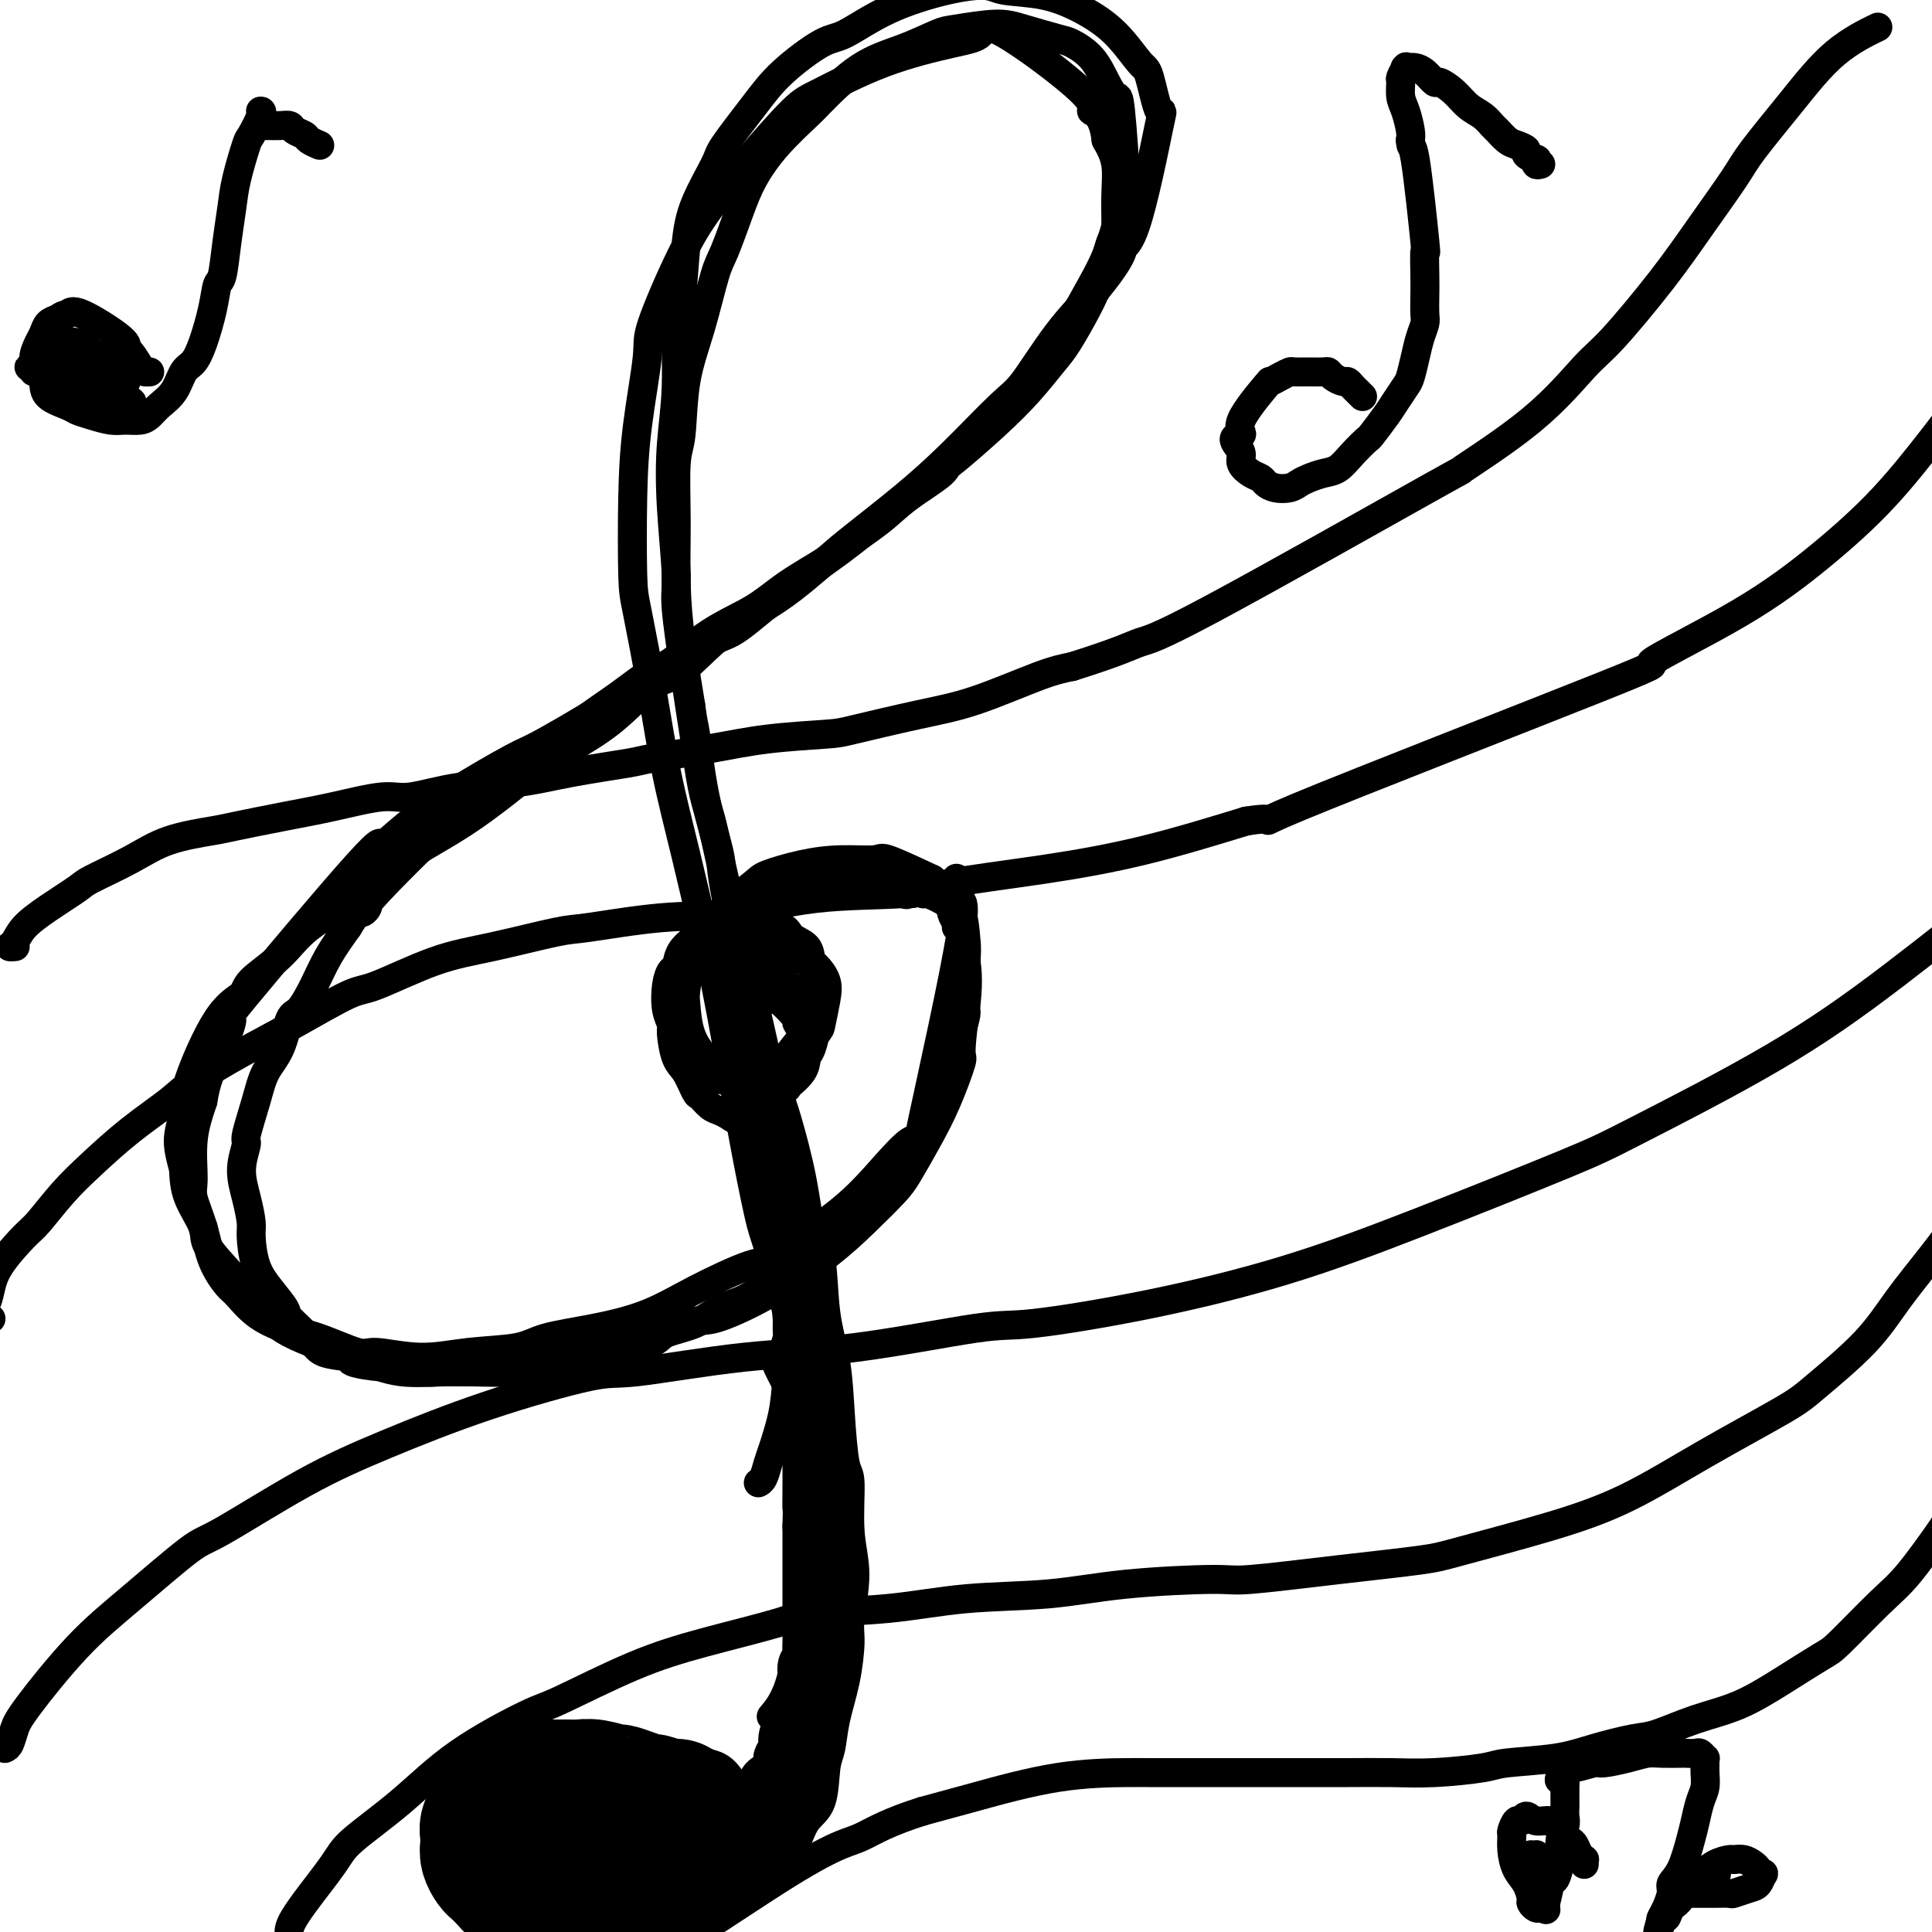
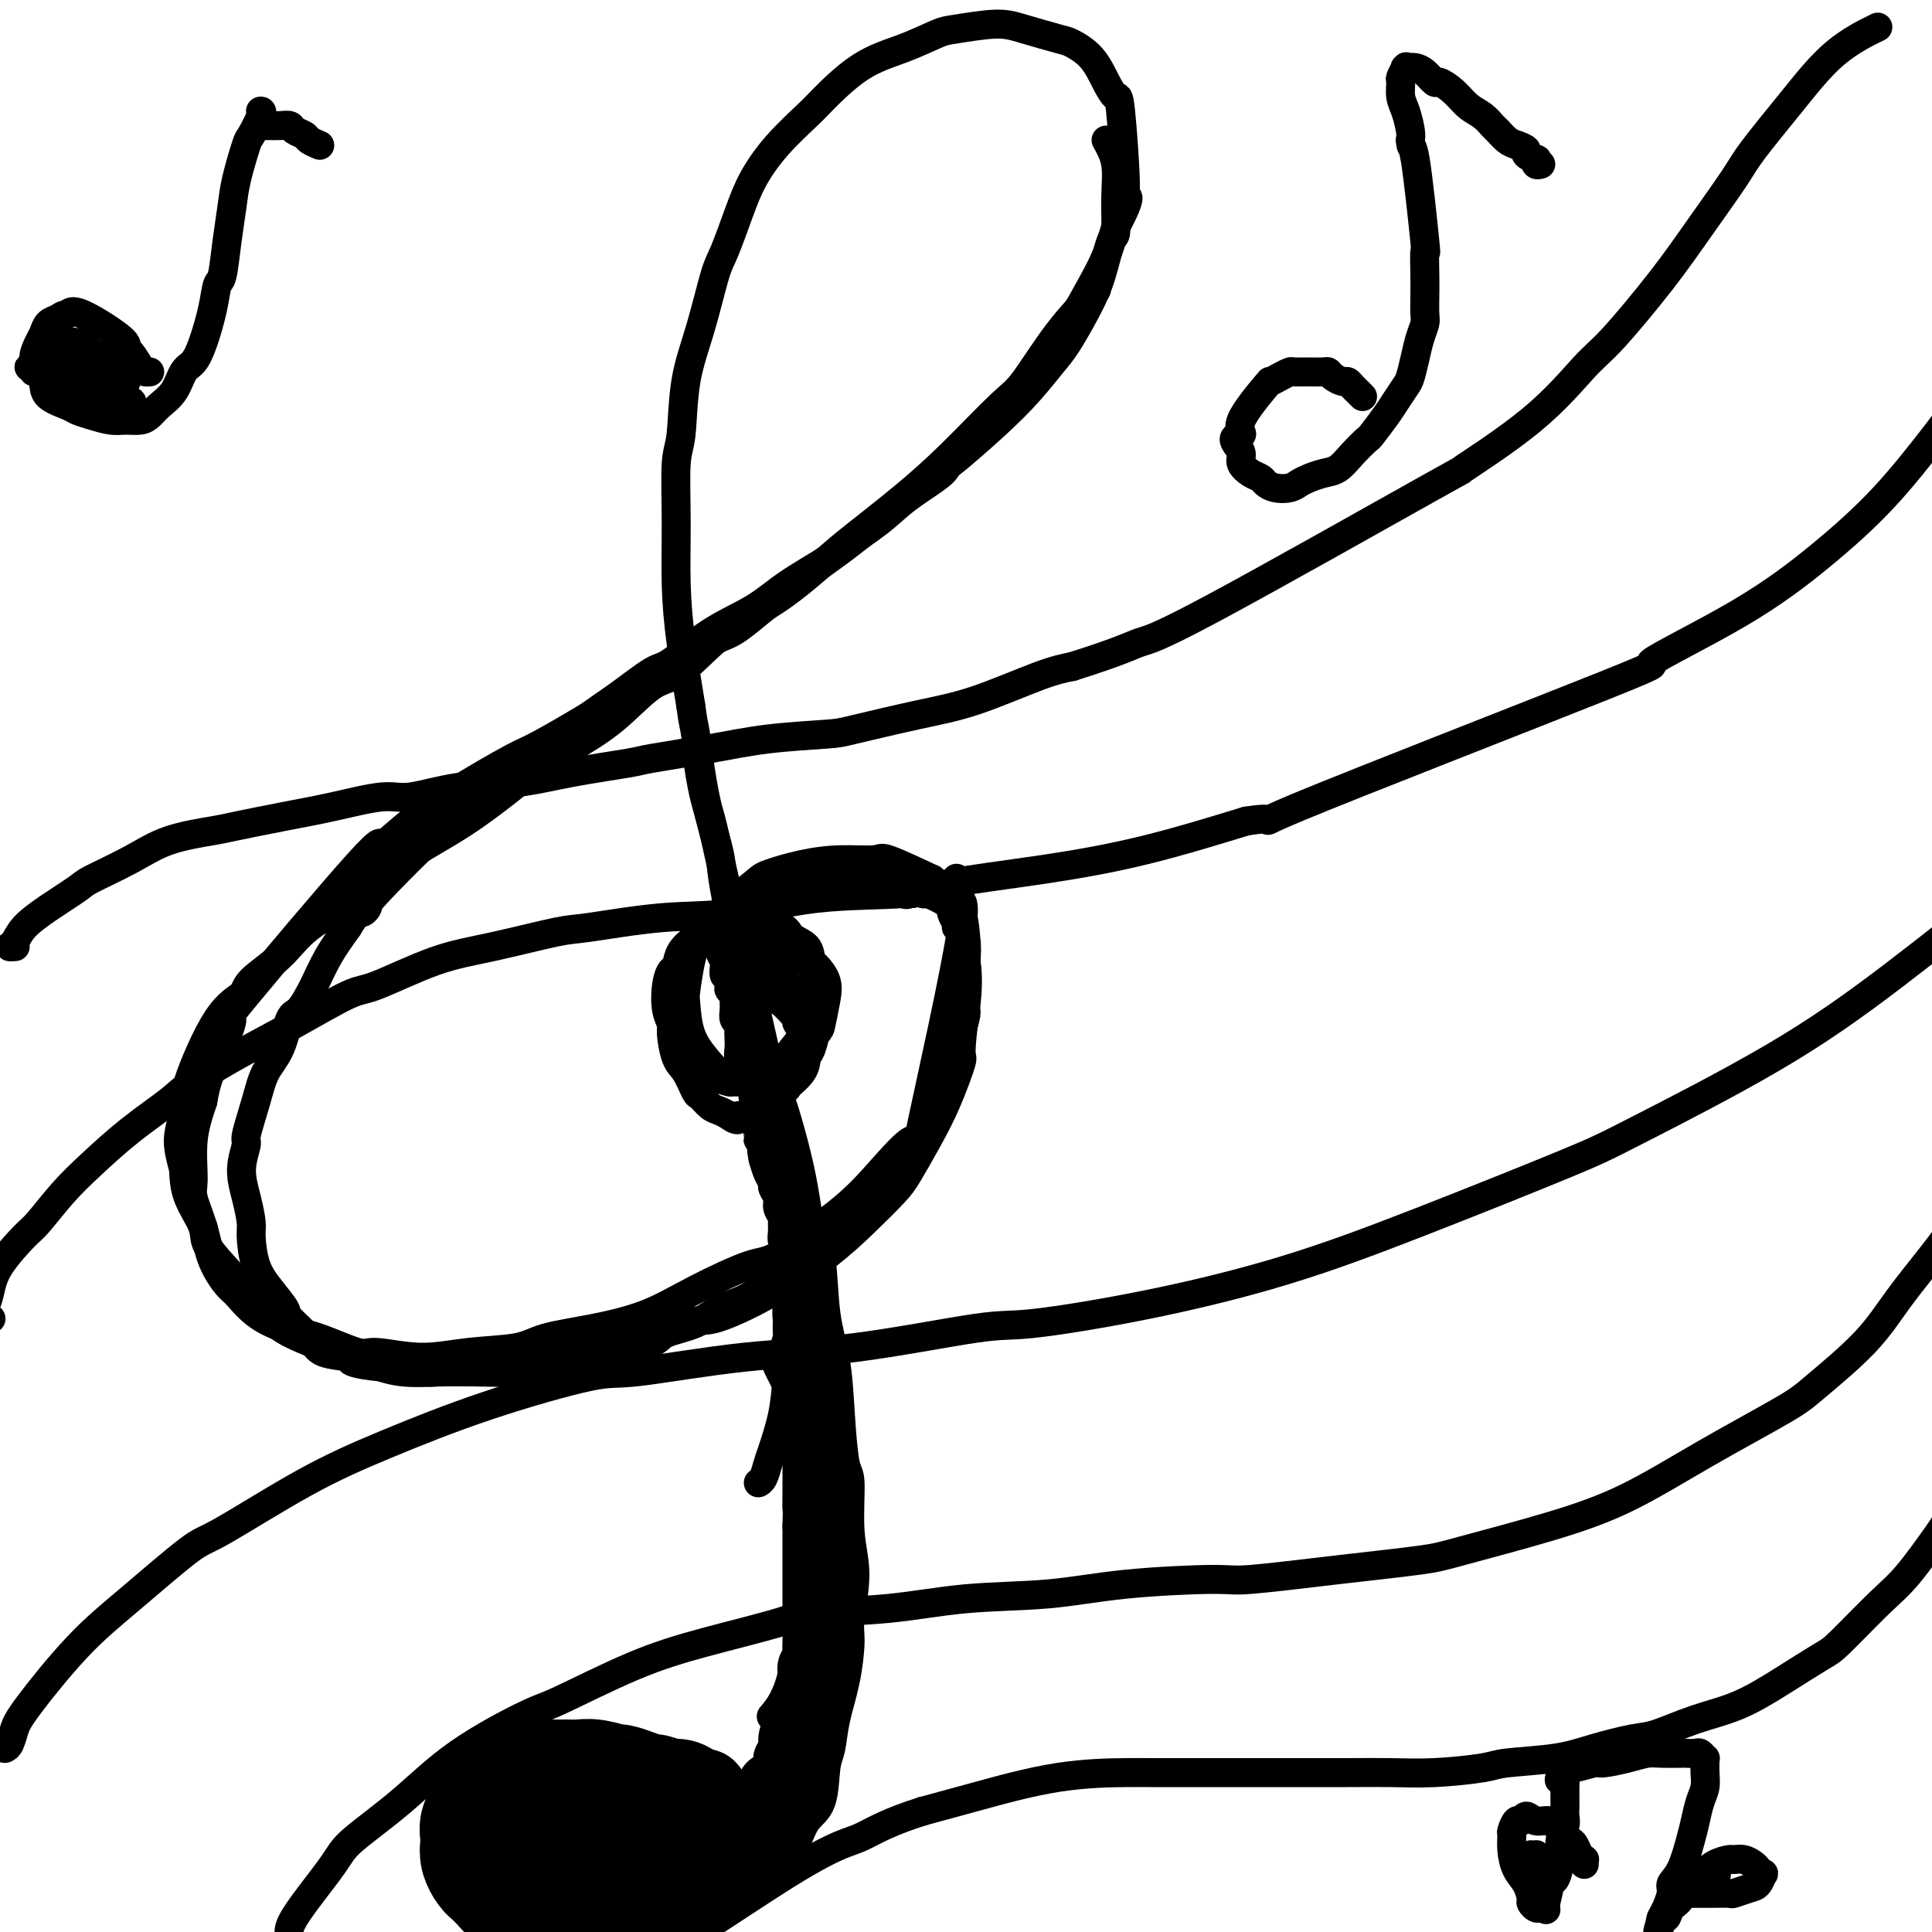
<svg xmlns="http://www.w3.org/2000/svg" viewBox="0 0 400 400" version="1.1">
  <g fill="none" stroke="rgb(0,0,0)" stroke-width="6" stroke-linecap="round" stroke-linejoin="round">
    <path d="M198,182c0.022,-0.145 0.044,-0.291 0,0c-0.044,0.291 -0.154,1.018 0,2c0.154,0.982 0.573,2.219 1,4c0.427,1.781 0.863,4.107 1,7c0.137,2.893 -0.024,6.354 0,8c0.024,1.646 0.233,1.477 0,4c-0.233,2.523 -0.909,7.740 -1,10c-0.091,2.260 0.403,1.565 0,3c-0.403,1.435 -1.705,5.001 -3,8c-1.295,2.999 -2.585,5.432 -4,8c-1.415,2.568 -2.957,5.270 -4,7c-1.043,1.730 -1.589,2.489 -3,4c-1.411,1.511 -3.689,3.773 -6,6c-2.311,2.227 -4.655,4.417 -8,7c-3.345,2.583 -7.690,5.559 -12,8c-4.310,2.441 -8.585,4.346 -11,5c-2.415,0.654 -2.970,0.055 -6,1c-3.030,0.945 -8.534,3.432 -14,5c-5.466,1.568 -10.895,2.216 -14,3c-3.105,0.784 -3.887,1.702 -7,2c-3.113,0.298 -8.558,-0.025 -13,0c-4.442,0.025 -7.880,0.400 -11,0c-3.120,-0.400 -5.923,-1.573 -10,-3c-4.077,-1.427 -9.429,-3.107 -13,-5c-3.571,-1.893 -5.359,-4.000 -7,-6c-1.641,-2.000 -3.133,-3.895 -5,-6c-1.867,-2.105 -4.109,-4.420 -5,-6c-0.891,-1.580 -0.432,-2.425 -1,-4c-0.568,-1.575 -2.162,-3.878 -3,-6c-0.838,-2.122 -0.919,-4.061 -1,-6" />
    <path d="M38,242c-1.065,-3.803 -1.227,-5.312 -1,-7c0.227,-1.688 0.844,-3.556 1,-5c0.156,-1.444 -0.150,-2.464 1,-6c1.150,-3.536 3.755,-9.588 6,-13c2.245,-3.412 4.130,-4.182 5,-5c0.870,-0.818 0.724,-1.682 2,-3c1.276,-1.318 3.973,-3.090 6,-5c2.027,-1.910 3.383,-3.959 6,-6c2.617,-2.041 6.496,-4.073 8,-5c1.504,-0.927 0.633,-0.749 2,-2c1.367,-1.251 4.970,-3.933 8,-6c3.030,-2.067 5.486,-3.521 8,-5c2.514,-1.479 5.085,-2.983 8,-5c2.915,-2.017 6.172,-4.548 8,-6c1.828,-1.452 2.225,-1.826 4,-3c1.775,-1.174 4.928,-3.149 8,-5c3.072,-1.851 6.063,-3.580 9,-6c2.937,-2.420 5.818,-5.533 8,-7c2.182,-1.467 3.663,-1.288 6,-3c2.337,-1.712 5.528,-5.316 9,-8c3.472,-2.684 7.224,-4.449 11,-7c3.776,-2.551 7.574,-5.888 10,-8c2.426,-2.112 3.479,-3.000 6,-5c2.521,-2.000 6.510,-5.113 10,-8c3.490,-2.887 6.482,-5.550 10,-9c3.518,-3.450 7.561,-7.688 10,-10c2.439,-2.312 3.272,-2.699 5,-5c1.728,-2.301 4.351,-6.514 7,-10c2.649,-3.486 5.325,-6.243 8,-9" />
-     <path d="M227,60c7.218,-8.784 5.262,-9.244 5,-9c-0.262,0.244 1.169,1.191 3,-4c1.831,-5.191 4.060,-16.519 5,-21c0.940,-4.481 0.589,-2.113 0,-3c-0.589,-0.887 -1.417,-5.029 -2,-7c-0.583,-1.971 -0.922,-1.771 -2,-3c-1.078,-1.229 -2.893,-3.889 -5,-6c-2.107,-2.111 -4.504,-3.675 -7,-5c-2.496,-1.325 -5.091,-2.411 -8,-3c-2.909,-0.589 -6.134,-0.679 -8,-1c-1.866,-0.321 -2.375,-0.871 -4,-1c-1.625,-0.129 -4.366,0.165 -8,1c-3.634,0.835 -8.160,2.211 -12,4c-3.840,1.789 -6.994,3.992 -9,5c-2.006,1.008 -2.863,0.821 -5,2c-2.137,1.179 -5.552,3.723 -8,6c-2.448,2.277 -3.927,4.286 -6,7c-2.073,2.714 -4.740,6.132 -6,8c-1.260,1.868 -1.112,2.186 -2,4c-0.888,1.814 -2.811,5.124 -4,8c-1.189,2.876 -1.642,5.317 -2,9c-0.358,3.683 -0.619,8.609 -1,11c-0.381,2.391 -0.883,2.248 -1,5c-0.117,2.752 0.149,8.401 0,13c-0.149,4.599 -0.714,8.150 -1,12c-0.286,3.850 -0.295,7.998 0,13c0.295,5.002 0.894,10.856 1,14c0.106,3.144 -0.279,3.577 0,7c0.279,3.423 1.223,9.835 2,15c0.777,5.165 1.389,9.082 2,13" />
    <path d="M144,154c1.357,10.545 2.251,12.406 3,15c0.749,2.594 1.354,5.920 3,13c1.646,7.080 4.332,17.914 6,25c1.668,7.086 2.319,10.423 3,13c0.681,2.577 1.391,4.395 2,6c0.609,1.605 1.118,2.996 2,6c0.882,3.004 2.138,7.622 3,12c0.862,4.378 1.330,8.518 2,11c0.670,2.482 1.541,3.306 2,6c0.459,2.694 0.505,7.257 1,11c0.495,3.743 1.438,6.666 2,10c0.562,3.334 0.744,7.080 1,11c0.256,3.920 0.587,8.016 1,10c0.413,1.984 0.910,1.857 1,4c0.090,2.143 -0.227,6.555 0,10c0.227,3.445 0.996,5.921 1,9c0.004,3.079 -0.758,6.761 -1,9c-0.242,2.239 0.037,3.036 0,5c-0.037,1.964 -0.389,5.096 -1,8c-0.611,2.904 -1.480,5.581 -2,8c-0.520,2.419 -0.692,4.581 -1,6c-0.308,1.419 -0.754,2.094 -1,4c-0.246,1.906 -0.292,5.042 -1,7c-0.708,1.958 -2.076,2.737 -3,4c-0.924,1.263 -1.403,3.009 -2,4c-0.597,0.991 -1.312,1.227 -2,2c-0.688,0.773 -1.349,2.084 -2,3c-0.651,0.916 -1.291,1.439 -2,2c-0.709,0.561 -1.488,1.160 -3,2c-1.512,0.840 -3.756,1.920 -6,3" />
    <path d="M150,393c-2.188,1.463 -2.159,1.621 -3,2c-0.841,0.379 -2.551,0.978 -7,2c-4.449,1.022 -11.638,2.467 -15,3c-3.362,0.533 -2.898,0.153 -3,0c-0.102,-0.153 -0.771,-0.081 -2,0c-1.229,0.081 -3.018,0.171 -4,0c-0.982,-0.171 -1.156,-0.601 -2,-1c-0.844,-0.399 -2.359,-0.765 -3,-1c-0.641,-0.235 -0.409,-0.338 -1,-1c-0.591,-0.662 -2.004,-1.882 -3,-3c-0.996,-1.118 -1.574,-2.132 -2,-3c-0.426,-0.868 -0.700,-1.588 -1,-2c-0.300,-0.412 -0.627,-0.516 -1,-1c-0.373,-0.484 -0.790,-1.350 -1,-2c-0.210,-0.650 -0.211,-1.085 0,-2c0.211,-0.915 0.633,-2.310 1,-3c0.367,-0.690 0.680,-0.675 1,-1c0.320,-0.325 0.648,-0.990 1,-2c0.352,-1.010 0.730,-2.365 1,-3c0.270,-0.635 0.432,-0.551 1,-1c0.568,-0.449 1.540,-1.430 2,-2c0.460,-0.570 0.407,-0.727 1,-1c0.593,-0.273 1.831,-0.662 3,-1c1.169,-0.338 2.269,-0.627 3,-1c0.731,-0.373 1.094,-0.832 2,-1c0.906,-0.168 2.356,-0.045 3,0c0.644,0.045 0.482,0.012 1,0c0.518,-0.012 1.716,-0.003 3,0c1.284,0.003 2.652,0.001 4,0c1.348,-0.001 2.674,-0.000 4,0" />
    <path d="M133,368c3.015,0.015 2.051,0.554 2,1c-0.051,0.446 0.811,0.800 3,2c2.189,1.200 5.705,3.246 7,4c1.295,0.754 0.370,0.215 0,0c-0.370,-0.215 -0.185,-0.108 0,0" />
    <path d="M198,192c-0.031,-0.472 -0.061,-0.943 0,-1c0.061,-0.057 0.215,0.302 0,0c-0.215,-0.302 -0.798,-1.264 -1,-2c-0.202,-0.736 -0.022,-1.245 -1,-2c-0.978,-0.755 -3.113,-1.756 -4,-2c-0.887,-0.244 -0.527,0.271 -1,0c-0.473,-0.271 -1.781,-1.326 -3,-2c-1.219,-0.674 -2.351,-0.966 -4,-1c-1.649,-0.034 -3.817,0.190 -5,0c-1.183,-0.190 -1.383,-0.793 -2,-1c-0.617,-0.207 -1.652,-0.018 -3,0c-1.348,0.018 -3.009,-0.136 -4,0c-0.991,0.136 -1.312,0.561 -2,1c-0.688,0.439 -1.742,0.891 -2,1c-0.258,0.109 0.281,-0.127 0,0c-0.281,0.127 -1.381,0.615 -2,1c-0.619,0.385 -0.757,0.666 -1,1c-0.243,0.334 -0.590,0.721 -1,1c-0.410,0.279 -0.884,0.450 -1,1c-0.116,0.550 0.127,1.480 0,2c-0.127,0.520 -0.623,0.631 -1,1c-0.377,0.369 -0.634,0.998 -1,2c-0.366,1.002 -0.841,2.379 -1,3c-0.159,0.621 -0.001,0.486 0,1c0.001,0.514 -0.153,1.677 0,3c0.153,1.323 0.615,2.807 1,4c0.385,1.193 0.692,2.097 1,3" />
    <path d="M160,206c0.289,1.702 0.011,0.456 1,1c0.989,0.544 3.244,2.878 4,4c0.756,1.122 0.011,1.033 0,1c-0.011,-0.033 0.711,-0.009 1,0c0.289,0.009 0.144,0.005 0,0" />
    <path d="M189,185c-0.431,0.017 -0.862,0.034 -1,0c-0.138,-0.034 0.015,-0.119 0,0c-0.015,0.119 -0.200,0.441 -1,0c-0.800,-0.441 -2.216,-1.647 -3,-2c-0.784,-0.353 -0.935,0.146 -2,0c-1.065,-0.146 -3.044,-0.938 -5,-1c-1.956,-0.062 -3.888,0.605 -6,1c-2.112,0.395 -4.403,0.517 -7,1c-2.597,0.483 -5.501,1.325 -7,2c-1.499,0.675 -1.592,1.183 -3,2c-1.408,0.817 -4.131,1.944 -6,3c-1.869,1.056 -2.882,2.041 -4,3c-1.118,0.959 -2.339,1.891 -3,3c-0.661,1.109 -0.762,2.395 -1,3c-0.238,0.605 -0.614,0.529 -1,1c-0.386,0.471 -0.781,1.488 -1,3c-0.219,1.512 -0.263,3.519 0,5c0.263,1.481 0.834,2.436 1,3c0.166,0.564 -0.073,0.738 0,2c0.073,1.262 0.456,3.613 1,5c0.544,1.387 1.248,1.811 2,3c0.752,1.189 1.552,3.145 2,4c0.448,0.855 0.543,0.611 1,1c0.457,0.389 1.277,1.413 2,2c0.723,0.587 1.349,0.739 2,1c0.651,0.261 1.325,0.630 2,1" />
    <path d="M151,231c2.223,1.777 2.280,0.219 2,0c-0.280,-0.219 -0.899,0.901 1,0c1.899,-0.901 6.315,-3.825 8,-5c1.685,-1.175 0.637,-0.603 1,-1c0.363,-0.397 2.135,-1.764 3,-3c0.865,-1.236 0.821,-2.341 1,-3c0.179,-0.659 0.581,-0.873 1,-2c0.419,-1.127 0.855,-3.166 1,-4c0.145,-0.834 -0.001,-0.461 0,-1c0.001,-0.539 0.148,-1.990 0,-3c-0.148,-1.010 -0.590,-1.581 -1,-2c-0.410,-0.419 -0.787,-0.688 -1,-1c-0.213,-0.312 -0.263,-0.668 -1,-1c-0.737,-0.332 -2.163,-0.639 -3,-1c-0.837,-0.361 -1.086,-0.776 -2,-1c-0.914,-0.224 -2.492,-0.256 -3,0c-0.508,0.256 0.056,0.800 0,1c-0.056,0.200 -0.730,0.057 -1,0c-0.270,-0.057 -0.135,-0.029 0,0" />
  </g>
  <g fill="none" stroke="rgb(0,0,0)" stroke-width="28" stroke-linecap="round" stroke-linejoin="round">
    <path d="M140,374c-0.397,-0.032 -0.794,-0.064 -1,0c-0.206,0.064 -0.220,0.223 -1,0c-0.780,-0.223 -2.325,-0.829 -3,-1c-0.675,-0.171 -0.481,0.094 -1,0c-0.519,-0.094 -1.752,-0.547 -3,-1c-1.248,-0.453 -2.511,-0.906 -3,-1c-0.489,-0.094 -0.205,0.171 -1,0c-0.795,-0.171 -2.671,-0.779 -4,-1c-1.329,-0.221 -2.112,-0.056 -3,0c-0.888,0.056 -1.879,0.004 -3,0c-1.121,-0.004 -2.370,0.040 -3,0c-0.630,-0.040 -0.641,-0.166 -1,0c-0.359,0.166 -1.064,0.622 -2,1c-0.936,0.378 -2.101,0.679 -3,1c-0.899,0.321 -1.532,0.664 -2,1c-0.468,0.336 -0.770,0.667 -1,1c-0.230,0.333 -0.387,0.670 -1,1c-0.613,0.330 -1.681,0.655 -2,1c-0.319,0.345 0.110,0.711 0,1c-0.110,0.289 -0.758,0.501 -1,1c-0.242,0.499 -0.077,1.285 0,2c0.077,0.715 0.065,1.361 0,2c-0.065,0.639 -0.184,1.273 0,2c0.184,0.727 0.673,1.546 1,2c0.327,0.454 0.494,0.541 1,1c0.506,0.459 1.352,1.288 2,2c0.648,0.712 1.097,1.307 2,2c0.903,0.693 2.258,1.484 3,2c0.742,0.516 0.871,0.758 1,1" />
  </g>
  <g fill="none" stroke="rgb(0,0,0)" stroke-width="12" stroke-linecap="round" stroke-linejoin="round">
    <path d="M135,374c0.087,-0.449 0.175,-0.897 0,-1c-0.175,-0.103 -0.612,0.140 -1,0c-0.388,-0.140 -0.727,-0.665 -1,-1c-0.273,-0.335 -0.480,-0.482 -1,-1c-0.520,-0.518 -1.353,-1.406 -2,-2c-0.647,-0.594 -1.109,-0.893 -2,-1c-0.891,-0.107 -2.210,-0.021 -3,0c-0.790,0.021 -1.050,-0.021 -2,0c-0.950,0.021 -2.590,0.107 -4,0c-1.410,-0.107 -2.590,-0.406 -4,0c-1.410,0.406 -3.051,1.516 -4,2c-0.949,0.484 -1.206,0.343 -2,1c-0.794,0.657 -2.126,2.112 -3,3c-0.874,0.888 -1.290,1.210 -2,2c-0.710,0.790 -1.716,2.049 -2,3c-0.284,0.951 0.152,1.593 0,2c-0.152,0.407 -0.892,0.580 -1,1c-0.108,0.420 0.415,1.089 1,2c0.585,0.911 1.233,2.065 2,3c0.767,0.935 1.653,1.651 2,2c0.347,0.349 0.155,0.332 1,1c0.845,0.668 2.727,2.022 4,3c1.273,0.978 1.935,1.579 3,2c1.065,0.421 2.531,0.662 4,1c1.469,0.338 2.939,0.774 4,1c1.061,0.226 1.712,0.243 3,0c1.288,-0.243 3.211,-0.746 5,-1c1.789,-0.254 3.443,-0.261 5,-1c1.557,-0.739 3.016,-2.211 4,-3c0.984,-0.789 1.492,-0.894 2,-1" />
    <path d="M141,391c3.487,-1.290 2.703,-1.514 3,-2c0.297,-0.486 1.674,-1.233 3,-3c1.326,-1.767 2.602,-4.555 3,-6c0.398,-1.445 -0.081,-1.546 0,-2c0.081,-0.454 0.724,-1.259 1,-2c0.276,-0.741 0.186,-1.417 0,-2c-0.186,-0.583 -0.467,-1.074 -1,-2c-0.533,-0.926 -1.319,-2.286 -2,-3c-0.681,-0.714 -1.258,-0.781 -2,-1c-0.742,-0.219 -1.650,-0.588 -3,-1c-1.350,-0.412 -3.143,-0.866 -5,-1c-1.857,-0.134 -3.777,0.053 -5,0c-1.223,-0.053 -1.750,-0.344 -3,0c-1.250,0.344 -3.223,1.323 -5,2c-1.777,0.677 -3.358,1.051 -5,2c-1.642,0.949 -3.345,2.473 -5,4c-1.655,1.527 -3.263,3.056 -4,4c-0.737,0.944 -0.603,1.302 -1,2c-0.397,0.698 -1.324,1.736 -2,3c-0.676,1.264 -1.102,2.754 -1,4c0.102,1.246 0.731,2.250 1,3c0.269,0.750 0.179,1.248 1,2c0.821,0.752 2.554,1.760 4,3c1.446,1.240 2.605,2.714 5,3c2.395,0.286 6.025,-0.615 8,-1c1.975,-0.385 2.295,-0.253 4,-1c1.705,-0.747 4.797,-2.374 7,-4c2.203,-1.626 3.518,-3.250 5,-5c1.482,-1.750 3.130,-3.625 4,-5c0.870,-1.375 0.963,-2.250 1,-3c0.037,-0.750 0.019,-1.375 0,-2" />
    <path d="M147,377c1.313,-2.717 -0.403,-2.010 -1,-2c-0.597,0.010 -0.074,-0.676 -3,-1c-2.926,-0.324 -9.299,-0.286 -12,0c-2.701,0.286 -1.729,0.821 -3,2c-1.271,1.179 -4.787,3.001 -7,4c-2.213,0.999 -3.125,1.173 -4,2c-0.875,0.827 -1.714,2.306 -2,3c-0.286,0.694 -0.019,0.604 0,1c0.019,0.396 -0.211,1.277 0,2c0.211,0.723 0.864,1.289 2,2c1.136,0.711 2.756,1.567 4,2c1.244,0.433 2.112,0.443 4,0c1.888,-0.443 4.797,-1.341 7,-2c2.203,-0.659 3.701,-1.081 5,-2c1.299,-0.919 2.398,-2.336 3,-3c0.602,-0.664 0.705,-0.575 1,-1c0.295,-0.425 0.782,-1.365 1,-2c0.218,-0.635 0.169,-0.964 0,-1c-0.169,-0.036 -0.456,0.221 -1,0c-0.544,-0.221 -1.343,-0.919 -2,-1c-0.657,-0.081 -1.170,0.454 -3,1c-1.830,0.546 -4.978,1.102 -7,2c-2.022,0.898 -2.920,2.137 -4,3c-1.080,0.863 -2.342,1.349 -3,2c-0.658,0.651 -0.713,1.466 -1,2c-0.287,0.534 -0.806,0.787 -1,1c-0.194,0.213 -0.062,0.387 0,1c0.062,0.613 0.055,1.665 0,2c-0.055,0.335 -0.159,-0.047 0,0c0.159,0.047 0.579,0.524 1,1" />
-     <path d="M121,395c-0.187,1.083 -0.154,0.291 0,0c0.154,-0.291 0.428,-0.080 1,0c0.572,0.080 1.441,0.030 2,0c0.559,-0.030 0.808,-0.041 1,0c0.192,0.041 0.326,0.132 1,0c0.674,-0.132 1.886,-0.487 3,-1c1.114,-0.513 2.130,-1.183 3,-2c0.870,-0.817 1.595,-1.780 2,-2c0.405,-0.220 0.491,0.303 1,0c0.509,-0.303 1.443,-1.432 2,-2c0.557,-0.568 0.737,-0.575 1,-1c0.263,-0.425 0.607,-1.268 1,-2c0.393,-0.732 0.834,-1.351 1,-2c0.166,-0.649 0.056,-1.326 0,-2c-0.056,-0.674 -0.058,-1.345 0,-2c0.058,-0.655 0.176,-1.294 0,-2c-0.176,-0.706 -0.646,-1.481 -1,-2c-0.354,-0.519 -0.591,-0.784 -1,-1c-0.409,-0.216 -0.989,-0.383 -2,-1c-1.011,-0.617 -2.452,-1.682 -3,-2c-0.548,-0.318 -0.203,0.113 -1,0c-0.797,-0.113 -2.736,-0.770 -4,-1c-1.264,-0.230 -1.853,-0.035 -3,0c-1.147,0.035 -2.851,-0.091 -4,0c-1.149,0.091 -1.741,0.398 -3,1c-1.259,0.602 -3.184,1.499 -4,2c-0.816,0.501 -0.522,0.607 -1,1c-0.478,0.393 -1.726,1.075 -3,2c-1.274,0.925 -2.574,2.095 -3,3c-0.426,0.905 0.021,1.544 0,2c-0.021,0.456 -0.511,0.728 -1,1" />
    <path d="M106,382c-2.518,2.504 -1.312,2.765 -1,3c0.312,0.235 -0.268,0.444 0,2c0.268,1.556 1.384,4.459 2,6c0.616,1.541 0.731,1.718 1,2c0.269,0.282 0.692,0.668 1,1c0.308,0.332 0.501,0.611 1,1c0.499,0.389 1.303,0.889 2,1c0.697,0.111 1.285,-0.166 2,0c0.715,0.166 1.556,0.776 2,1c0.444,0.224 0.490,0.061 1,0c0.510,-0.061 1.483,-0.019 2,0c0.517,0.019 0.578,0.016 1,0c0.422,-0.016 1.204,-0.046 2,0c0.796,0.046 1.608,0.167 2,0c0.392,-0.167 0.366,-0.621 1,-1c0.634,-0.379 1.927,-0.683 3,-1c1.073,-0.317 1.925,-0.648 3,-1c1.075,-0.352 2.372,-0.724 3,-1c0.628,-0.276 0.587,-0.455 1,-1c0.413,-0.545 1.279,-1.454 2,-2c0.721,-0.546 1.295,-0.728 2,-1c0.705,-0.272 1.539,-0.635 2,-1c0.461,-0.365 0.548,-0.731 1,-1c0.452,-0.269 1.268,-0.439 2,-1c0.732,-0.561 1.378,-1.512 2,-2c0.622,-0.488 1.218,-0.512 2,-1c0.782,-0.488 1.749,-1.439 2,-2c0.251,-0.561 -0.214,-0.732 0,-1c0.214,-0.268 1.107,-0.634 2,-1" />
    <path d="M152,381c2.984,-2.318 1.443,-1.111 1,-1c-0.443,0.111 0.210,-0.872 1,-2c0.790,-1.128 1.716,-2.401 2,-3c0.284,-0.599 -0.075,-0.526 0,-1c0.075,-0.474 0.584,-1.497 1,-2c0.416,-0.503 0.737,-0.487 1,-1c0.263,-0.513 0.467,-1.555 1,-2c0.533,-0.445 1.396,-0.292 2,-1c0.604,-0.708 0.949,-2.275 1,-3c0.051,-0.725 -0.193,-0.608 0,-1c0.193,-0.392 0.821,-1.295 1,-2c0.179,-0.705 -0.093,-1.213 0,-2c0.093,-0.787 0.551,-1.851 1,-3c0.449,-1.149 0.890,-2.381 1,-3c0.110,-0.619 -0.110,-0.623 0,-1c0.110,-0.377 0.551,-1.126 1,-2c0.449,-0.874 0.905,-1.871 1,-3c0.095,-1.129 -0.171,-2.388 0,-3c0.171,-0.612 0.778,-0.578 1,-1c0.222,-0.422 0.060,-1.302 0,-2c-0.060,-0.698 -0.016,-1.215 0,-2c0.016,-0.785 0.004,-1.838 0,-3c-0.004,-1.162 -0.001,-2.433 0,-3c0.001,-0.567 0.000,-0.430 0,-1c-0.000,-0.570 -0.000,-1.845 0,-3c0.000,-1.155 0.000,-2.188 0,-3c-0.000,-0.812 -0.000,-1.403 0,-2c0.000,-0.597 0.000,-1.199 0,-2c-0.000,-0.801 -0.000,-1.800 0,-3c0.000,-1.200 0.000,-2.600 0,-4" />
    <path d="M168,316c0.155,-5.791 0.043,-4.267 0,-4c-0.043,0.267 -0.015,-0.722 0,-4c0.015,-3.278 0.018,-8.845 0,-11c-0.018,-2.155 -0.056,-0.897 0,-2c0.056,-1.103 0.207,-4.567 0,-6c-0.207,-1.433 -0.774,-0.836 -1,-2c-0.226,-1.164 -0.113,-4.090 0,-6c0.113,-1.910 0.227,-2.805 0,-4c-0.227,-1.195 -0.793,-2.690 -1,-4c-0.207,-1.310 -0.055,-2.436 0,-3c0.055,-0.564 0.014,-0.565 0,-1c-0.014,-0.435 0.001,-1.303 0,-2c-0.001,-0.697 -0.016,-1.221 0,-1c0.016,0.221 0.065,1.189 0,2c-0.065,0.811 -0.243,1.466 0,2c0.243,0.534 0.906,0.949 1,2c0.094,1.051 -0.382,2.740 0,5c0.382,2.260 1.623,5.093 2,7c0.377,1.907 -0.109,2.888 0,5c0.109,2.112 0.814,5.355 1,7c0.186,1.645 -0.146,1.694 0,3c0.146,1.306 0.771,3.871 1,6c0.229,2.129 0.061,3.822 0,6c-0.061,2.178 -0.016,4.842 0,6c0.016,1.158 0.004,0.812 0,2c-0.004,1.188 -0.001,3.911 0,6c0.001,2.089 0.001,3.545 0,5" />
    <path d="M171,330c0.823,10.682 0.380,5.886 0,7c-0.380,1.114 -0.697,8.139 -1,11c-0.303,2.861 -0.590,1.559 -1,2c-0.410,0.441 -0.941,2.626 -1,4c-0.059,1.374 0.354,1.938 0,3c-0.354,1.062 -1.475,2.624 -2,4c-0.525,1.376 -0.454,2.567 -1,4c-0.546,1.433 -1.709,3.109 -2,4c-0.291,0.891 0.291,0.997 0,2c-0.291,1.003 -1.454,2.903 -2,4c-0.546,1.097 -0.476,1.392 -1,2c-0.524,0.608 -1.641,1.529 -2,2c-0.359,0.471 0.039,0.493 0,1c-0.039,0.507 -0.516,1.498 -1,2c-0.484,0.502 -0.974,0.516 -1,1c-0.026,0.484 0.411,1.438 0,2c-0.411,0.562 -1.669,0.733 -2,1c-0.331,0.267 0.266,0.631 0,1c-0.266,0.369 -1.396,0.744 -2,1c-0.604,0.256 -0.684,0.395 -1,1c-0.316,0.605 -0.868,1.678 -1,2c-0.132,0.322 0.157,-0.106 0,0c-0.157,0.106 -0.759,0.744 -1,1c-0.241,0.256 -0.120,0.128 0,0" />
  </g>
  <g fill="none" stroke="rgb(0,0,0)" stroke-width="6" stroke-linecap="round" stroke-linejoin="round">
    <path d="M165,288c-0.301,0.131 -0.601,0.261 -1,0c-0.399,-0.261 -0.895,-0.914 -1,-1c-0.105,-0.086 0.181,0.395 0,0c-0.181,-0.395 -0.830,-1.666 -1,-2c-0.170,-0.334 0.140,0.267 0,0c-0.140,-0.267 -0.731,-1.404 -1,-2c-0.269,-0.596 -0.216,-0.653 0,-1c0.216,-0.347 0.594,-0.985 1,-2c0.406,-1.015 0.841,-2.409 1,-3c0.159,-0.591 0.043,-0.381 0,-1c-0.043,-0.619 -0.011,-2.067 0,-3c0.011,-0.933 0.003,-1.352 0,-2c-0.003,-0.648 -0.001,-1.524 0,-2c0.001,-0.476 -0.000,-0.551 0,-1c0.000,-0.449 0.001,-1.271 0,-2c-0.001,-0.729 -0.004,-1.364 0,-2c0.004,-0.636 0.015,-1.272 0,-2c-0.015,-0.728 -0.057,-1.547 0,-2c0.057,-0.453 0.212,-0.540 0,-1c-0.212,-0.460 -0.793,-1.292 -1,-2c-0.207,-0.708 -0.040,-1.292 0,-2c0.040,-0.708 -0.046,-1.542 0,-2c0.046,-0.458 0.223,-0.542 0,-1c-0.223,-0.458 -0.847,-1.291 -1,-2c-0.153,-0.709 0.166,-1.295 0,-2c-0.166,-0.705 -0.818,-1.529 -1,-2c-0.182,-0.471 0.105,-0.588 0,-1c-0.105,-0.412 -0.601,-1.118 -1,-2c-0.399,-0.882 -0.699,-1.941 -1,-3" />
    <path d="M158,240c-0.709,-3.259 0.020,-1.906 0,-2c-0.020,-0.094 -0.789,-1.635 -1,-2c-0.211,-0.365 0.137,0.446 0,-1c-0.137,-1.446 -0.759,-5.149 -1,-7c-0.241,-1.851 -0.102,-1.849 0,-2c0.102,-0.151 0.167,-0.456 0,-1c-0.167,-0.544 -0.567,-1.329 -1,-2c-0.433,-0.671 -0.901,-1.229 -1,-2c-0.099,-0.771 0.169,-1.754 0,-2c-0.169,-0.246 -0.776,0.246 -1,0c-0.224,-0.246 -0.064,-1.231 0,-2c0.064,-0.769 0.031,-1.322 0,-2c-0.031,-0.678 -0.061,-1.481 0,-2c0.061,-0.519 0.214,-0.755 0,-1c-0.214,-0.245 -0.793,-0.500 -1,-1c-0.207,-0.500 -0.042,-1.246 0,-2c0.042,-0.754 -0.040,-1.517 0,-2c0.040,-0.483 0.203,-0.688 0,-1c-0.203,-0.312 -0.773,-0.732 -1,-1c-0.227,-0.268 -0.112,-0.386 0,-1c0.112,-0.614 0.222,-1.726 0,-2c-0.222,-0.274 -0.778,0.289 -1,0c-0.222,-0.289 -0.112,-1.430 0,-2c0.112,-0.570 0.227,-0.569 0,-1c-0.227,-0.431 -0.796,-1.295 -1,-2c-0.204,-0.705 -0.044,-1.251 0,-2c0.044,-0.749 -0.026,-1.702 0,-2c0.026,-0.298 0.150,0.058 0,0c-0.150,-0.058 -0.575,-0.529 -1,-1" />
    <path d="M156,197c0.085,-0.332 0.170,-0.664 0,-1c-0.170,-0.336 -0.596,-0.678 -1,-1c-0.404,-0.322 -0.785,-0.626 -1,-1c-0.215,-0.374 -0.264,-0.818 0,-1c0.264,-0.182 0.841,-0.101 1,0c0.159,0.101 -0.101,0.222 0,0c0.101,-0.222 0.564,-0.785 1,-1c0.436,-0.215 0.845,-0.081 1,0c0.155,0.081 0.055,0.108 1,0c0.945,-0.108 2.936,-0.351 4,0c1.064,0.351 1.199,1.296 2,2c0.801,0.704 2.266,1.167 3,2c0.734,0.833 0.738,2.034 1,3c0.262,0.966 0.781,1.695 1,3c0.219,1.305 0.138,3.185 0,5c-0.138,1.815 -0.335,3.565 -1,5c-0.665,1.435 -1.800,2.556 -3,4c-1.200,1.444 -2.466,3.210 -3,4c-0.534,0.790 -0.337,0.605 -1,1c-0.663,0.395 -2.186,1.372 -3,2c-0.814,0.628 -0.917,0.909 -2,1c-1.083,0.091 -3.144,-0.008 -4,0c-0.856,0.008 -0.505,0.122 -1,0c-0.495,-0.122 -1.834,-0.480 -3,-1c-1.166,-0.520 -2.158,-1.203 -3,-2c-0.842,-0.797 -1.535,-1.708 -2,-2c-0.465,-0.292 -0.702,0.037 -1,-1c-0.298,-1.037 -0.657,-3.439 -1,-5c-0.343,-1.561 -0.672,-2.280 -1,-3" />
    <path d="M140,210c-1.209,-2.909 -0.232,-3.680 0,-4c0.232,-0.320 -0.282,-0.187 0,-2c0.282,-1.813 1.358,-5.571 2,-7c0.642,-1.429 0.849,-0.529 1,-1c0.151,-0.471 0.247,-2.313 2,-4c1.753,-1.687 5.165,-3.220 7,-4c1.835,-0.780 2.094,-0.809 1,-1c-1.094,-0.191 -3.541,-0.544 3,-2c6.541,-1.456 22.070,-4.015 28,-5c5.930,-0.985 2.259,-0.397 1,0c-1.259,0.397 -0.107,0.602 1,1c1.107,0.398 2.170,0.990 3,1c0.830,0.010 1.426,-0.562 2,0c0.574,0.562 1.124,2.256 2,3c0.876,0.744 2.077,0.536 3,1c0.923,0.464 1.567,1.599 2,3c0.433,1.401 0.655,3.070 1,4c0.345,0.930 0.813,1.123 1,2c0.187,0.877 0.094,2.439 0,4" />
    <path d="M200,199c0.607,3.978 0.123,7.424 0,9c-0.123,1.576 0.115,1.283 0,2c-0.115,0.717 -0.584,2.443 -1,4c-0.416,1.557 -0.780,2.944 -1,4c-0.220,1.056 -0.296,1.780 -1,4c-0.704,2.220 -2.037,5.934 -3,8c-0.963,2.066 -1.557,2.484 -2,3c-0.443,0.516 -0.734,1.131 -1,2c-0.266,0.869 -0.507,1.993 -1,3c-0.493,1.007 -1.238,1.897 -2,3c-0.762,1.103 -1.542,2.420 -2,3c-0.458,0.580 -0.592,0.424 -1,1c-0.408,0.576 -1.088,1.883 -2,3c-0.912,1.117 -2.057,2.042 -3,3c-0.943,0.958 -1.686,1.947 -3,3c-1.314,1.053 -3.200,2.170 -4,3c-0.800,0.830 -0.516,1.372 -1,2c-0.484,0.628 -1.738,1.341 -3,2c-1.262,0.659 -2.532,1.264 -4,2c-1.468,0.736 -3.135,1.604 -4,2c-0.865,0.396 -0.929,0.318 -2,1c-1.071,0.682 -3.150,2.122 -5,3c-1.850,0.878 -3.470,1.195 -5,2c-1.530,0.805 -2.971,2.100 -5,3c-2.029,0.900 -4.647,1.406 -6,2c-1.353,0.594 -1.441,1.275 -3,2c-1.559,0.725 -4.588,1.493 -7,2c-2.412,0.507 -4.206,0.754 -6,1" />
    <path d="M122,281c-8.282,3.486 -5.486,2.202 -6,2c-0.514,-0.202 -4.336,0.678 -6,1c-1.664,0.322 -1.168,0.087 -3,0c-1.832,-0.087 -5.991,-0.027 -8,0c-2.009,0.027 -1.868,0.022 -3,0c-1.132,-0.022 -3.538,-0.061 -5,0c-1.462,0.061 -1.981,0.223 -3,0c-1.019,-0.223 -2.539,-0.832 -4,-1c-1.461,-0.168 -2.864,0.105 -5,0c-2.136,-0.105 -5.004,-0.588 -6,-1c-0.996,-0.412 -0.121,-0.752 -1,-1c-0.879,-0.248 -3.512,-0.404 -5,-1c-1.488,-0.596 -1.831,-1.633 -3,-3c-1.169,-1.367 -3.165,-3.063 -4,-4c-0.835,-0.937 -0.510,-1.117 -1,-2c-0.490,-0.883 -1.794,-2.471 -3,-4c-1.206,-1.529 -2.314,-2.998 -3,-5c-0.686,-2.002 -0.950,-4.537 -1,-6c-0.050,-1.463 0.114,-1.854 0,-3c-0.114,-1.146 -0.508,-3.046 -1,-5c-0.492,-1.954 -1.083,-3.961 -1,-6c0.083,-2.039 0.841,-4.111 1,-5c0.159,-0.889 -0.281,-0.596 0,-2c0.281,-1.404 1.282,-4.506 2,-7c0.718,-2.494 1.154,-4.381 2,-6c0.846,-1.619 2.102,-2.970 3,-5c0.898,-2.030 1.440,-4.740 2,-6c0.560,-1.260 1.140,-1.070 2,-2c0.860,-0.930 2.001,-2.981 3,-5c0.999,-2.019 1.857,-4.005 3,-6c1.143,-1.995 2.572,-3.997 4,-6" />
    <path d="M72,192c4.035,-6.608 4.622,-5.128 4,-4c-0.622,1.128 -2.455,1.903 1,-2c3.455,-3.903 12.197,-12.486 16,-16c3.803,-3.514 2.668,-1.961 3,-2c0.332,-0.039 2.131,-1.672 4,-3c1.869,-1.328 3.809,-2.352 6,-4c2.191,-1.648 4.632,-3.920 6,-5c1.368,-1.080 1.664,-0.968 3,-2c1.336,-1.032 3.711,-3.209 6,-5c2.289,-1.791 4.491,-3.195 7,-5c2.509,-1.805 5.325,-4.011 7,-5c1.675,-0.989 2.210,-0.762 4,-2c1.790,-1.238 4.835,-3.943 8,-6c3.165,-2.057 6.450,-3.466 9,-5c2.550,-1.534 4.366,-3.192 7,-5c2.634,-1.808 6.087,-3.765 8,-5c1.913,-1.235 2.288,-1.746 4,-3c1.712,-1.254 4.762,-3.249 7,-5c2.238,-1.751 3.663,-3.258 6,-5c2.337,-1.742 5.586,-3.719 7,-5c1.414,-1.281 0.994,-1.866 2,-3c1.006,-1.134 3.436,-2.817 6,-5c2.564,-2.183 5.260,-4.866 7,-7c1.740,-2.134 2.525,-3.721 4,-6c1.475,-2.279 3.641,-5.252 5,-7c1.359,-1.748 1.911,-2.273 3,-4c1.089,-1.727 2.716,-4.657 4,-7c1.284,-2.343 2.224,-4.098 3,-6c0.776,-1.902 1.388,-3.951 2,-6" />
    <path d="M231,47c3.688,-6.979 2.408,-6.427 2,-6c-0.408,0.427 0.055,0.729 0,-3c-0.055,-3.729 -0.627,-11.490 -1,-15c-0.373,-3.510 -0.546,-2.771 -1,-3c-0.454,-0.229 -1.188,-1.427 -2,-3c-0.812,-1.573 -1.704,-3.522 -3,-5c-1.296,-1.478 -2.998,-2.484 -4,-3c-1.002,-0.516 -1.304,-0.543 -3,-1c-1.696,-0.457 -4.785,-1.343 -7,-2c-2.215,-0.657 -3.554,-1.085 -6,-1c-2.446,0.085 -5.997,0.685 -8,1c-2.003,0.315 -2.459,0.347 -4,1c-1.541,0.653 -4.168,1.929 -7,3c-2.832,1.071 -5.868,1.937 -9,4c-3.132,2.063 -6.361,5.325 -8,7c-1.639,1.675 -1.689,1.765 -3,3c-1.311,1.235 -3.884,3.615 -6,6c-2.116,2.385 -3.777,4.773 -5,7c-1.223,2.227 -2.009,4.291 -3,7c-0.991,2.709 -2.188,6.063 -3,8c-0.812,1.937 -1.241,2.458 -2,5c-0.759,2.542 -1.849,7.104 -3,11c-1.151,3.896 -2.361,7.125 -3,11c-0.639,3.875 -0.705,8.397 -1,11c-0.295,2.603 -0.819,3.289 -1,6c-0.181,2.711 -0.017,7.448 0,12c0.017,4.552 -0.111,8.918 0,13c0.111,4.082 0.460,7.881 1,12c0.540,4.119 1.270,8.560 2,13" />
    <path d="M143,146c0.618,4.619 0.664,3.666 1,6c0.336,2.334 0.961,7.955 2,13c1.039,5.045 2.490,9.514 3,12c0.510,2.486 0.078,2.991 2,12c1.922,9.009 6.199,26.524 8,34c1.801,7.476 1.128,4.912 1,5c-0.128,0.088 0.291,2.828 1,6c0.709,3.172 1.707,6.776 2,10c0.293,3.224 -0.121,6.068 0,9c0.121,2.932 0.777,5.950 1,9c0.223,3.050 0.015,6.130 0,8c-0.015,1.870 0.165,2.530 0,5c-0.165,2.470 -0.674,6.749 -1,10c-0.326,3.251 -0.469,5.474 -1,8c-0.531,2.526 -1.449,5.357 -2,7c-0.551,1.643 -0.735,2.100 -1,3c-0.265,0.900 -0.610,2.242 -1,3c-0.390,0.758 -0.826,0.931 -1,1c-0.174,0.069 -0.087,0.035 0,0" />
    <path d="M155,197c0.451,-0.006 0.901,-0.012 1,0c0.099,0.012 -0.154,0.043 0,0c0.154,-0.043 0.714,-0.161 2,0c1.286,0.161 3.298,0.600 5,1c1.702,0.400 3.093,0.763 4,1c0.907,0.237 1.328,0.350 2,1c0.672,0.650 1.593,1.837 2,3c0.407,1.163 0.298,2.303 0,4c-0.298,1.697 -0.785,3.952 -1,5c-0.215,1.048 -0.158,0.890 -1,2c-0.842,1.110 -2.585,3.487 -4,5c-1.415,1.513 -2.503,2.163 -4,3c-1.497,0.837 -3.403,1.861 -5,2c-1.597,0.139 -2.887,-0.607 -4,-1c-1.113,-0.393 -2.050,-0.433 -3,-1c-0.950,-0.567 -1.912,-1.659 -3,-3c-1.088,-1.341 -2.302,-2.930 -3,-5c-0.698,-2.070 -0.882,-4.621 -1,-6c-0.118,-1.379 -0.172,-1.584 0,-3c0.172,-1.416 0.570,-4.042 1,-6c0.430,-1.958 0.892,-3.249 2,-5c1.108,-1.751 2.863,-3.962 5,-6c2.137,-2.038 4.657,-3.904 6,-5c1.343,-1.096 1.509,-1.421 3,-2c1.491,-0.579 4.305,-1.412 7,-2c2.695,-0.588 5.269,-0.931 8,-1c2.731,-0.069 5.620,0.135 7,0c1.380,-0.135 1.251,-0.610 3,0c1.749,0.610 5.374,2.305 9,4" />
    <path d="M193,182c2.047,2.013 2.665,5.044 4,5c1.335,-0.044 3.388,-3.163 2,6c-1.388,9.163 -6.216,30.606 -8,39c-1.784,8.394 -0.522,3.737 -2,4c-1.478,0.263 -5.694,5.444 -9,9c-3.306,3.556 -5.702,5.487 -9,8c-3.298,2.513 -7.497,5.608 -10,7c-2.503,1.392 -3.310,1.083 -6,2c-2.690,0.917 -7.264,3.062 -11,5c-3.736,1.938 -6.635,3.671 -10,5c-3.365,1.329 -7.196,2.256 -11,3c-3.804,0.744 -7.579,1.305 -10,2c-2.421,0.695 -3.487,1.523 -6,2c-2.513,0.477 -6.474,0.601 -10,1c-3.526,0.399 -6.619,1.072 -10,1c-3.381,-0.072 -7.051,-0.888 -9,-1c-1.949,-0.112 -2.179,0.482 -4,0c-1.821,-0.482 -5.235,-2.038 -8,-3c-2.765,-0.962 -4.880,-1.329 -7,-2c-2.120,-0.671 -4.244,-1.647 -6,-3c-1.756,-1.353 -3.144,-3.083 -4,-4c-0.856,-0.917 -1.182,-1.021 -2,-2c-0.818,-0.979 -2.130,-2.832 -3,-5c-0.870,-2.168 -1.299,-4.650 -2,-7c-0.701,-2.350 -1.672,-4.568 -2,-6c-0.328,-1.432 -0.011,-2.078 0,-4c0.011,-1.922 -0.282,-5.121 0,-8c0.282,-2.879 1.141,-5.440 2,-8" />
    <path d="M42,228c0.760,-4.614 1.661,-6.151 3,-9c1.339,-2.849 3.117,-7.012 3,-8c-0.117,-0.988 -2.128,1.197 3,-5c5.128,-6.197 17.394,-20.778 23,-27c5.606,-6.222 4.551,-4.086 5,-4c0.449,0.086 2.402,-1.879 5,-4c2.598,-2.121 5.840,-4.398 10,-7c4.160,-2.602 9.240,-5.527 12,-7c2.760,-1.473 3.202,-1.492 6,-3c2.798,-1.508 7.951,-4.505 12,-7c4.049,-2.495 6.992,-4.489 11,-7c4.008,-2.511 9.081,-5.539 12,-7c2.919,-1.461 3.686,-1.355 6,-3c2.314,-1.645 6.176,-5.042 10,-8c3.824,-2.958 7.609,-5.479 11,-8c3.391,-2.521 6.387,-5.043 10,-8c3.613,-2.957 7.843,-6.350 10,-8c2.157,-1.650 2.243,-1.558 4,-3c1.757,-1.442 5.187,-4.418 8,-7c2.813,-2.582 5.008,-4.770 7,-7c1.992,-2.230 3.780,-4.500 5,-6c1.220,-1.500 1.872,-2.228 3,-4c1.128,-1.772 2.733,-4.586 4,-7c1.267,-2.414 2.197,-4.427 3,-7c0.803,-2.573 1.477,-5.706 2,-7c0.523,-1.294 0.893,-0.749 1,-2c0.107,-1.251 -0.048,-4.298 0,-7c0.048,-2.702 0.299,-5.058 0,-7c-0.299,-1.942 -1.150,-3.471 -2,-5" />
-     <path d="M229,29c-0.645,-5.641 -2.759,-5.745 -3,-6c-0.241,-0.255 1.391,-0.661 -2,-4c-3.391,-3.339 -11.804,-9.610 -16,-12c-4.196,-2.390 -4.176,-0.900 -5,0c-0.824,0.900 -2.493,1.209 -6,2c-3.507,0.791 -8.853,2.064 -14,4c-5.147,1.936 -10.096,4.536 -13,6c-2.904,1.464 -3.763,1.792 -6,4c-2.237,2.208 -5.851,6.294 -9,10c-3.149,3.706 -5.831,7.031 -8,10c-2.169,2.969 -3.825,5.582 -6,10c-2.175,4.418 -4.870,10.640 -6,14c-1.130,3.360 -0.694,3.859 -1,7c-0.306,3.141 -1.355,8.923 -2,14c-0.645,5.077 -0.886,9.449 -1,15c-0.114,5.551 -0.100,12.281 0,16c0.100,3.719 0.285,4.427 1,8c0.715,3.573 1.958,10.011 3,16c1.042,5.989 1.882,11.529 3,17c1.118,5.471 2.515,10.874 4,17c1.485,6.126 3.060,12.975 4,17c0.940,4.025 1.247,5.226 2,9c0.753,3.774 1.952,10.123 3,16c1.048,5.877 1.943,11.284 3,17c1.057,5.716 2.275,11.742 3,15c0.725,3.258 0.957,3.750 2,7c1.043,3.250 2.896,9.260 4,14c1.104,4.740 1.458,8.212 2,12c0.542,3.788 1.271,7.894 2,12" />
    <path d="M167,296c6.039,28.037 3.635,13.629 2,16c-1.635,2.371 -2.502,21.522 -3,29c-0.498,7.478 -0.628,3.283 -1,3c-0.372,-0.283 -0.985,3.347 -2,6c-1.015,2.653 -2.433,4.329 -3,5c-0.567,0.671 -0.284,0.335 0,0" />
    <path d="M1,362c0.337,-0.153 0.673,-0.307 1,-1c0.327,-0.693 0.644,-1.927 1,-3c0.356,-1.073 0.752,-1.985 3,-5c2.248,-3.015 6.349,-8.131 10,-12c3.651,-3.869 6.854,-6.489 11,-10c4.146,-3.511 9.236,-7.914 12,-10c2.764,-2.086 3.202,-1.856 7,-4c3.798,-2.144 10.956,-6.663 17,-10c6.044,-3.337 10.974,-5.493 17,-8c6.026,-2.507 13.148,-5.365 21,-8c7.852,-2.635 16.435,-5.046 21,-6c4.565,-0.954 5.112,-0.449 10,-1c4.888,-0.551 14.116,-2.158 22,-3c7.884,-0.842 14.423,-0.921 23,-2c8.577,-1.079 19.190,-3.160 25,-4c5.810,-0.840 6.815,-0.441 12,-1c5.185,-0.559 14.549,-2.076 24,-4c9.451,-1.924 18.989,-4.254 28,-7c9.011,-2.746 17.494,-5.906 28,-10c10.506,-4.094 23.034,-9.120 30,-12c6.966,-2.880 8.370,-3.612 15,-7c6.630,-3.388 18.487,-9.431 28,-15c9.513,-5.569 16.684,-10.665 25,-17c8.316,-6.335 17.778,-13.910 23,-18c5.222,-4.090 6.204,-4.694 10,-8c3.796,-3.306 10.407,-9.313 16,-16c5.593,-6.687 10.170,-14.053 12,-17c1.830,-2.947 0.915,-1.473 0,0" />
    <path d="M-2,273c0.123,0.015 0.246,0.031 0,0c-0.246,-0.031 -0.862,-0.107 -1,0c-0.138,0.107 0.201,0.397 0,0c-0.201,-0.397 -0.941,-1.483 -1,-2c-0.059,-0.517 0.562,-0.467 1,-1c0.438,-0.533 0.692,-1.649 1,-3c0.308,-1.351 0.670,-2.935 2,-5c1.330,-2.065 3.629,-4.609 5,-6c1.371,-1.391 1.813,-1.629 3,-3c1.187,-1.371 3.120,-3.876 5,-6c1.880,-2.124 3.706,-3.865 6,-6c2.294,-2.135 5.055,-4.662 8,-7c2.945,-2.338 6.073,-4.487 8,-6c1.927,-1.513 2.651,-2.391 5,-4c2.349,-1.609 6.322,-3.950 10,-6c3.678,-2.050 7.060,-3.808 11,-6c3.940,-2.192 8.438,-4.819 11,-6c2.562,-1.181 3.187,-0.917 6,-2c2.813,-1.083 7.814,-3.513 12,-5c4.186,-1.487 7.557,-2.031 12,-3c4.443,-0.969 9.959,-2.361 13,-3c3.041,-0.639 3.609,-0.524 7,-1c3.391,-0.476 9.605,-1.544 15,-2c5.395,-0.456 9.970,-0.299 15,-1c5.030,-0.701 10.516,-2.261 17,-3c6.484,-0.739 13.967,-0.657 18,-1c4.033,-0.343 4.617,-1.113 9,-2c4.383,-0.887 12.565,-1.893 20,-3c7.435,-1.107 14.124,-2.316 21,-4c6.876,-1.684 13.938,-3.842 21,-6" />
    <path d="M258,170c9.752,-1.532 -1.366,2.139 11,-3c12.366,-5.139 48.218,-19.089 63,-25c14.782,-5.911 8.495,-3.785 10,-5c1.505,-1.215 10.802,-5.772 18,-10c7.198,-4.228 12.296,-8.126 17,-12c4.704,-3.874 9.016,-7.725 13,-12c3.984,-4.275 7.642,-8.974 10,-12c2.358,-3.026 3.415,-4.378 5,-7c1.585,-2.622 3.696,-6.514 5,-9c1.304,-2.486 1.801,-3.568 2,-4c0.199,-0.432 0.099,-0.216 0,0" />
    <path d="M60,401c0.046,0.132 0.093,0.265 0,0c-0.093,-0.265 -0.325,-0.926 0,-2c0.325,-1.074 1.208,-2.559 3,-5c1.792,-2.441 4.493,-5.838 6,-8c1.507,-2.162 1.818,-3.089 4,-5c2.182,-1.911 6.234,-4.808 10,-8c3.766,-3.192 7.247,-6.681 12,-10c4.753,-3.319 10.778,-6.468 14,-8c3.222,-1.532 3.641,-1.447 7,-3c3.359,-1.553 9.658,-4.744 15,-7c5.342,-2.256 9.725,-3.578 15,-5c5.275,-1.422 11.440,-2.943 15,-4c3.560,-1.057 4.513,-1.649 8,-2c3.487,-0.351 9.508,-0.462 15,-1c5.492,-0.538 10.453,-1.501 16,-2c5.547,-0.499 11.678,-0.532 17,-1c5.322,-0.468 9.834,-1.372 16,-2c6.166,-0.628 13.986,-0.981 18,-1c4.014,-0.019 4.223,0.296 8,0c3.777,-0.296 11.122,-1.201 18,-2c6.878,-0.799 13.289,-1.490 17,-2c3.711,-0.510 4.723,-0.839 9,-2c4.277,-1.161 11.818,-3.152 18,-5c6.182,-1.848 11.005,-3.551 16,-6c4.995,-2.449 10.160,-5.642 16,-9c5.840,-3.358 12.353,-6.881 16,-9c3.647,-2.119 4.428,-2.833 7,-5c2.572,-2.167 6.937,-5.787 10,-9c3.063,-3.213 4.825,-6.019 7,-9c2.175,-2.981 4.764,-6.137 7,-9c2.236,-2.863 4.118,-5.431 6,-8" />
    <path d="M406,252c5.111,-5.889 2.889,-3.111 2,-2c-0.889,1.111 -0.444,0.556 0,0" />
    <path d="M406,309c-0.085,0.029 -0.171,0.058 0,0c0.171,-0.058 0.598,-0.204 0,1c-0.598,1.204 -2.223,3.759 -3,5c-0.777,1.241 -0.707,1.170 -2,3c-1.293,1.830 -3.949,5.563 -6,8c-2.051,2.437 -3.497,3.580 -6,6c-2.503,2.420 -6.063,6.117 -8,8c-1.937,1.883 -2.251,1.951 -4,3c-1.749,1.049 -4.932,3.078 -8,5c-3.068,1.922 -6.020,3.736 -9,5c-2.980,1.264 -5.989,1.977 -9,3c-3.011,1.023 -6.025,2.354 -8,3c-1.975,0.646 -2.911,0.607 -5,1c-2.089,0.393 -5.333,1.219 -8,2c-2.667,0.781 -4.759,1.516 -8,2c-3.241,0.484 -7.633,0.718 -10,1c-2.367,0.282 -2.710,0.611 -5,1c-2.290,0.389 -6.527,0.836 -10,1c-3.473,0.164 -6.184,0.044 -9,0c-2.816,-0.044 -5.739,-0.012 -9,0c-3.261,0.012 -6.859,0.003 -9,0c-2.141,-0.003 -2.823,-0.001 -5,0c-2.177,0.001 -5.847,0.001 -9,0c-3.153,-0.001 -5.789,-0.002 -9,0c-3.211,0.002 -6.999,0.006 -9,0c-2.001,-0.006 -2.217,-0.022 -5,0c-2.783,0.022 -8.134,0.083 -14,1c-5.866,0.917 -12.247,2.691 -17,4c-4.753,1.309 -7.876,2.155 -11,3" />
    <path d="M191,375c-6.853,2.144 -9.986,4.005 -12,5c-2.014,0.995 -2.909,1.123 -5,2c-2.091,0.877 -5.377,2.501 -11,6c-5.623,3.499 -13.584,8.871 -17,11c-3.416,2.129 -2.287,1.014 -3,2c-0.713,0.986 -3.269,4.073 -5,6c-1.731,1.927 -2.637,2.693 -3,3c-0.363,0.307 -0.181,0.153 0,0" />
    <path d="M3,196c0.135,-0.013 0.270,-0.025 0,0c-0.270,0.025 -0.944,0.088 -1,0c-0.056,-0.088 0.508,-0.325 1,-1c0.492,-0.675 0.913,-1.786 2,-3c1.087,-1.214 2.842,-2.531 5,-4c2.158,-1.469 4.721,-3.090 6,-4c1.279,-0.910 1.274,-1.107 3,-2c1.726,-0.893 5.182,-2.480 8,-4c2.818,-1.520 4.997,-2.973 8,-4c3.003,-1.027 6.831,-1.628 9,-2c2.169,-0.372 2.680,-0.514 5,-1c2.320,-0.486 6.449,-1.314 10,-2c3.551,-0.686 6.522,-1.230 10,-2c3.478,-0.770 7.462,-1.767 10,-2c2.538,-0.233 3.629,0.299 6,0c2.371,-0.299 6.020,-1.427 10,-2c3.980,-0.573 8.290,-0.590 12,-1c3.710,-0.410 6.821,-1.213 11,-2c4.179,-0.787 9.427,-1.559 12,-2c2.573,-0.441 2.469,-0.550 5,-1c2.531,-0.450 7.695,-1.240 12,-2c4.305,-0.760 7.750,-1.489 12,-2c4.250,-0.511 9.304,-0.805 12,-1c2.696,-0.195 3.035,-0.290 6,-1c2.965,-0.710 8.558,-2.036 13,-3c4.442,-0.964 7.734,-1.567 12,-3c4.266,-1.433 9.504,-3.695 13,-5c3.496,-1.305 5.248,-1.652 7,-2" />
    <path d="M222,138c9.937,-3.116 12.278,-4.407 14,-5c1.722,-0.593 2.824,-0.487 15,-7c12.176,-6.513 35.427,-19.645 45,-25c9.573,-5.355 5.468,-2.932 7,-4c1.532,-1.068 8.700,-5.628 14,-10c5.300,-4.372 8.733,-8.557 11,-11c2.267,-2.443 3.369,-3.145 6,-6c2.631,-2.855 6.791,-7.862 10,-12c3.209,-4.138 5.467,-7.407 8,-11c2.533,-3.593 5.342,-7.510 7,-10c1.658,-2.490 2.165,-3.554 4,-6c1.835,-2.446 4.997,-6.274 8,-10c3.003,-3.726 5.847,-7.349 9,-10c3.153,-2.651 6.615,-4.329 8,-5c1.385,-0.671 0.692,-0.336 0,0" />
    <path d="M54,23c-0.056,0.004 -0.113,0.009 0,0c0.113,-0.009 0.395,-0.031 0,1c-0.395,1.031 -1.468,3.115 -2,4c-0.532,0.885 -0.524,0.570 -1,2c-0.476,1.430 -1.437,4.604 -2,7c-0.563,2.396 -0.727,4.014 -1,6c-0.273,1.986 -0.653,4.341 -1,7c-0.347,2.659 -0.659,5.623 -1,7c-0.341,1.377 -0.710,1.168 -1,2c-0.290,0.832 -0.499,2.705 -1,5c-0.501,2.295 -1.293,5.013 -2,7c-0.707,1.987 -1.330,3.243 -2,4c-0.670,0.757 -1.386,1.016 -2,2c-0.614,0.984 -1.126,2.694 -2,4c-0.874,1.306 -2.109,2.207 -3,3c-0.891,0.793 -1.438,1.477 -2,2c-0.562,0.523 -1.138,0.883 -2,1c-0.862,0.117 -2.010,-0.009 -3,0c-0.990,0.009 -1.820,0.155 -3,0c-1.180,-0.155 -2.708,-0.610 -4,-1c-1.292,-0.390 -2.349,-0.713 -3,-1c-0.651,-0.287 -0.897,-0.537 -2,-1c-1.103,-0.463 -3.063,-1.139 -4,-2c-0.937,-0.861 -0.850,-1.907 -1,-3c-0.150,-1.093 -0.535,-2.233 -1,-3c-0.465,-0.767 -1.009,-1.161 -1,-2c0.009,-0.839 0.569,-2.122 1,-3c0.431,-0.878 0.731,-1.352 1,-2c0.269,-0.648 0.505,-1.471 1,-2c0.495,-0.529 1.247,-0.765 2,-1" />
    <path d="M12,66c1.016,-0.927 1.556,-0.745 2,-1c0.444,-0.255 0.791,-0.948 3,0c2.209,0.948 6.279,3.536 8,5c1.721,1.464 1.092,1.804 1,2c-0.092,0.196 0.354,0.249 1,1c0.646,0.751 1.493,2.201 2,3c0.507,0.799 0.675,0.946 1,1c0.325,0.054 0.807,0.015 1,0c0.193,-0.015 0.096,-0.008 0,0" />
    <path d="M55,26c-0.125,-0.000 -0.251,-0.001 0,0c0.251,0.001 0.878,0.003 1,0c0.122,-0.003 -0.262,-0.012 0,0c0.262,0.012 1.168,0.044 2,0c0.832,-0.044 1.589,-0.166 2,0c0.411,0.166 0.474,0.619 1,1c0.526,0.381 1.514,0.691 2,1c0.486,0.309 0.470,0.619 1,1c0.530,0.381 1.606,0.834 2,1c0.394,0.166 0.106,0.045 0,0c-0.106,-0.045 -0.030,-0.013 0,0c0.030,0.013 0.015,0.006 0,0" />
    <path d="M15,74c-0.097,-0.130 -0.195,-0.260 0,0c0.195,0.260 0.681,0.909 1,1c0.319,0.091 0.471,-0.375 1,0c0.529,0.375 1.434,1.593 2,2c0.566,0.407 0.792,0.003 1,0c0.208,-0.003 0.396,0.395 1,1c0.604,0.605 1.623,1.416 2,2c0.377,0.584 0.110,0.942 0,1c-0.110,0.058 -0.064,-0.185 0,0c0.064,0.185 0.147,0.797 0,1c-0.147,0.203 -0.522,-0.004 -1,0c-0.478,0.004 -1.058,0.217 -2,0c-0.942,-0.217 -2.246,-0.866 -3,-1c-0.754,-0.134 -0.957,0.248 -2,0c-1.043,-0.248 -2.925,-1.124 -4,-2c-1.075,-0.876 -1.342,-1.751 -2,-2c-0.658,-0.249 -1.706,0.129 -2,0c-0.294,-0.129 0.166,-0.764 0,-1c-0.166,-0.236 -0.958,-0.074 -1,0c-0.042,0.074 0.666,0.060 1,0c0.334,-0.060 0.294,-0.167 1,0c0.706,0.167 2.157,0.608 3,1c0.843,0.392 1.077,0.735 2,1c0.923,0.265 2.536,0.453 4,1c1.464,0.547 2.779,1.455 4,2c1.221,0.545 2.349,0.727 3,1c0.651,0.273 0.826,0.636 1,1" />
    <path d="M25,83c3.347,0.991 2.215,-0.030 2,0c-0.215,0.030 0.486,1.112 0,1c-0.486,-0.112 -2.160,-1.416 -3,-2c-0.840,-0.584 -0.844,-0.447 -2,-1c-1.156,-0.553 -3.462,-1.794 -5,-3c-1.538,-1.206 -2.307,-2.376 -3,-3c-0.693,-0.624 -1.309,-0.703 -2,-1c-0.691,-0.297 -1.455,-0.811 -2,-1c-0.545,-0.189 -0.870,-0.054 -1,0c-0.130,0.054 -0.065,0.027 0,0" />
    <path d="M16,71c0.405,0.019 0.809,0.037 1,0c0.191,-0.037 0.168,-0.130 0,0c-0.168,0.130 -0.482,0.483 0,1c0.482,0.517 1.761,1.199 3,2c1.239,0.801 2.437,1.721 3,2c0.563,0.279 0.491,-0.083 1,0c0.509,0.083 1.598,0.612 2,1c0.402,0.388 0.118,0.636 0,1c-0.118,0.364 -0.068,0.843 0,1c0.068,0.157 0.156,-0.007 0,0c-0.156,0.007 -0.555,0.186 -1,0c-0.445,-0.186 -0.934,-0.737 -2,-1c-1.066,-0.263 -2.707,-0.239 -4,-1c-1.293,-0.761 -2.236,-2.309 -3,-3c-0.764,-0.691 -1.348,-0.527 -2,-1c-0.652,-0.473 -1.370,-1.584 -2,-2c-0.630,-0.416 -1.171,-0.137 -1,0c0.171,0.137 1.054,0.132 2,0c0.946,-0.132 1.955,-0.390 3,0c1.045,0.390 2.127,1.430 3,2c0.873,0.570 1.538,0.672 2,1c0.462,0.328 0.722,0.882 1,1c0.278,0.118 0.575,-0.199 1,0c0.425,0.199 0.979,0.914 1,1c0.021,0.086 -0.489,-0.457 -1,-1" />
    <path d="M23,75c1.833,0.667 0.917,0.333 0,0" />
    <path d="M328,386c-0.023,-0.438 -0.047,-0.876 0,-1c0.047,-0.124 0.164,0.067 0,0c-0.164,-0.067 -0.609,-0.390 -1,-1c-0.391,-0.610 -0.727,-1.507 -1,-2c-0.273,-0.493 -0.482,-0.582 -1,-1c-0.518,-0.418 -1.343,-1.165 -2,-2c-0.657,-0.835 -1.145,-1.756 -2,-2c-0.855,-0.244 -2.075,0.191 -3,0c-0.925,-0.191 -1.554,-1.006 -2,-1c-0.446,0.006 -0.708,0.833 -1,1c-0.292,0.167 -0.612,-0.324 -1,0c-0.388,0.324 -0.844,1.465 -1,2c-0.156,0.535 -0.014,0.466 0,1c0.014,0.534 -0.102,1.673 0,3c0.102,1.327 0.423,2.843 1,4c0.577,1.157 1.412,1.956 2,3c0.588,1.044 0.931,2.332 1,3c0.069,0.668 -0.136,0.714 0,1c0.136,0.286 0.614,0.812 1,1c0.386,0.188 0.682,0.039 1,0c0.318,-0.039 0.659,0.033 1,-1c0.341,-1.033 0.684,-3.173 1,-4c0.316,-0.827 0.607,-0.343 1,-1c0.393,-0.657 0.890,-2.455 1,-4c0.110,-1.545 -0.167,-2.836 0,-4c0.167,-1.164 0.777,-2.199 1,-3c0.223,-0.801 0.060,-1.366 0,-2c-0.060,-0.634 -0.016,-1.335 0,-2c0.016,-0.665 0.004,-1.294 0,-2c-0.004,-0.706 -0.001,-1.487 0,-2c0.001,-0.513 0.001,-0.756 0,-1" />
    <path d="M324,369c0.544,-4.260 -0.597,-1.911 -1,-1c-0.403,0.911 -0.070,0.384 0,0c0.070,-0.384 -0.125,-0.624 0,-1c0.125,-0.376 0.571,-0.888 1,-1c0.429,-0.112 0.842,0.176 2,0c1.158,-0.176 3.060,-0.818 4,-1c0.940,-0.182 0.918,0.095 2,0c1.082,-0.095 3.269,-0.561 5,-1c1.731,-0.439 3.007,-0.849 4,-1c0.993,-0.151 1.705,-0.041 3,0c1.295,0.041 3.174,0.015 4,0c0.826,-0.015 0.600,-0.019 1,0c0.400,0.019 1.428,0.060 2,0c0.572,-0.060 0.689,-0.221 1,0c0.311,0.221 0.816,0.825 1,1c0.184,0.175 0.046,-0.078 0,0c-0.046,0.078 -0.001,0.489 0,1c0.001,0.511 -0.040,1.124 0,2c0.040,0.876 0.163,2.016 0,3c-0.163,0.984 -0.612,1.811 -1,3c-0.388,1.189 -0.716,2.740 -1,4c-0.284,1.260 -0.525,2.230 -1,4c-0.475,1.770 -1.184,4.339 -2,6c-0.816,1.661 -1.739,2.414 -2,3c-0.261,0.586 0.140,1.005 0,2c-0.140,0.995 -0.821,2.566 -1,3c-0.179,0.434 0.144,-0.268 0,0c-0.144,0.268 -0.755,1.505 -1,2c-0.245,0.495 -0.122,0.247 0,0" />
    <path d="M344,397c-1.444,5.209 -0.552,2.233 0,1c0.552,-1.233 0.766,-0.721 1,-1c0.234,-0.279 0.488,-1.349 1,-2c0.512,-0.651 1.283,-0.882 2,-2c0.717,-1.118 1.382,-3.122 2,-4c0.618,-0.878 1.191,-0.628 2,-1c0.809,-0.372 1.856,-1.364 3,-2c1.144,-0.636 2.386,-0.914 3,-1c0.614,-0.086 0.599,0.020 1,0c0.401,-0.020 1.218,-0.165 2,0c0.782,0.165 1.527,0.639 2,1c0.473,0.361 0.672,0.607 1,1c0.328,0.393 0.785,0.932 1,1c0.215,0.068 0.190,-0.336 0,0c-0.190,0.336 -0.544,1.410 -1,2c-0.456,0.590 -1.014,0.694 -2,1c-0.986,0.306 -2.401,0.814 -3,1c-0.599,0.186 -0.384,0.050 -1,0c-0.616,-0.050 -2.064,-0.013 -3,0c-0.936,0.013 -1.361,0.004 -2,0c-0.639,-0.004 -1.491,-0.001 -2,0c-0.509,0.001 -0.676,0.000 -1,0c-0.324,-0.000 -0.807,-0.000 -1,0c-0.193,0.000 -0.097,0.000 0,0" />
    <path d="M318,384c0.061,-0.013 0.121,-0.025 0,0c-0.121,0.025 -0.425,0.088 0,1c0.425,0.912 1.578,2.674 2,4c0.422,1.326 0.114,2.215 0,3c-0.114,0.785 -0.033,1.465 0,2c0.033,0.535 0.019,0.926 0,1c-0.019,0.074 -0.043,-0.168 0,0c0.043,0.168 0.151,0.746 0,0c-0.151,-0.746 -0.562,-2.817 -1,-4c-0.438,-1.183 -0.902,-1.480 -1,-2c-0.098,-0.520 0.170,-1.263 0,-2c-0.170,-0.737 -0.776,-1.468 -1,-2c-0.224,-0.532 -0.064,-0.866 0,-1c0.064,-0.134 0.032,-0.067 0,0" />
    <path d="M347,392c0.368,0.204 0.737,0.409 1,0c0.263,-0.409 0.421,-1.430 1,-2c0.579,-0.570 1.578,-0.689 2,-1c0.422,-0.311 0.268,-0.815 1,-1c0.732,-0.185 2.352,-0.053 3,0c0.648,0.053 0.324,0.026 0,0" />
    <path d="M319,34c-0.405,0.120 -0.811,0.239 -1,0c-0.189,-0.239 -0.162,-0.838 0,-1c0.162,-0.162 0.458,0.112 0,0c-0.458,-0.112 -1.671,-0.611 -2,-1c-0.329,-0.389 0.225,-0.667 0,-1c-0.225,-0.333 -1.228,-0.722 -2,-1c-0.772,-0.278 -1.312,-0.444 -2,-1c-0.688,-0.556 -1.524,-1.503 -2,-2c-0.476,-0.497 -0.594,-0.544 -1,-1c-0.406,-0.456 -1.102,-1.322 -2,-2c-0.898,-0.678 -1.998,-1.169 -3,-2c-1.002,-0.831 -1.907,-2.002 -3,-3c-1.093,-0.998 -2.374,-1.823 -3,-2c-0.626,-0.177 -0.598,0.292 -1,0c-0.402,-0.292 -1.236,-1.346 -2,-2c-0.764,-0.654 -1.459,-0.907 -2,-1c-0.541,-0.093 -0.929,-0.027 -1,0c-0.071,0.027 0.173,0.014 0,0c-0.173,-0.014 -0.764,-0.031 -1,0c-0.236,0.031 -0.116,0.109 0,0c0.116,-0.109 0.230,-0.403 0,0c-0.230,0.403 -0.804,1.505 -1,2c-0.196,0.495 -0.014,0.384 0,1c0.014,0.616 -0.141,1.959 0,3c0.141,1.041 0.576,1.780 1,3c0.424,1.220 0.835,2.920 1,4c0.165,1.080 0.082,1.540 0,2" />
    <path d="M292,29c0.105,2.209 0.368,0.232 1,4c0.632,3.768 1.633,13.282 2,17c0.367,3.718 0.099,1.639 0,2c-0.099,0.361 -0.030,3.163 0,5c0.030,1.837 0.019,2.710 0,4c-0.019,1.290 -0.047,2.997 0,4c0.047,1.003 0.168,1.303 0,2c-0.168,0.697 -0.626,1.790 -1,3c-0.374,1.210 -0.665,2.538 -1,4c-0.335,1.462 -0.714,3.058 -1,4c-0.286,0.942 -0.481,1.231 -1,2c-0.519,0.769 -1.363,2.018 -2,3c-0.637,0.982 -1.066,1.695 -2,3c-0.934,1.305 -2.375,3.200 -3,4c-0.625,0.800 -0.436,0.505 -1,1c-0.564,0.495 -1.880,1.782 -3,3c-1.120,1.218 -2.042,2.368 -3,3c-0.958,0.632 -1.951,0.744 -3,1c-1.049,0.256 -2.155,0.654 -3,1c-0.845,0.346 -1.430,0.639 -2,1c-0.570,0.361 -1.125,0.788 -2,1c-0.875,0.212 -2.070,0.209 -3,0c-0.930,-0.209 -1.593,-0.622 -2,-1c-0.407,-0.378 -0.557,-0.720 -1,-1c-0.443,-0.280 -1.181,-0.498 -2,-1c-0.819,-0.502 -1.721,-1.289 -2,-2c-0.279,-0.711 0.063,-1.346 0,-2c-0.063,-0.654 -0.532,-1.327 -1,-2" />
    <path d="M256,92c-1.397,-1.774 0.612,-1.707 1,-2c0.388,-0.293 -0.845,-0.944 0,-3c0.845,-2.056 3.769,-5.518 5,-7c1.231,-1.482 0.769,-0.986 1,-1c0.231,-0.014 1.154,-0.540 2,-1c0.846,-0.460 1.613,-0.856 2,-1c0.387,-0.144 0.393,-0.036 1,0c0.607,0.036 1.816,-0.001 3,0c1.184,0.001 2.345,0.038 3,0c0.655,-0.038 0.805,-0.151 1,0c0.195,0.151 0.434,0.566 1,1c0.566,0.434 1.457,0.886 2,1c0.543,0.114 0.738,-0.109 1,0c0.262,0.109 0.592,0.551 1,1c0.408,0.449 0.894,0.905 1,1c0.106,0.095 -0.167,-0.170 0,0c0.167,0.170 0.776,0.777 1,1c0.224,0.223 0.064,0.064 0,0c-0.064,-0.064 -0.032,-0.032 0,0" />
  </g>
</svg>